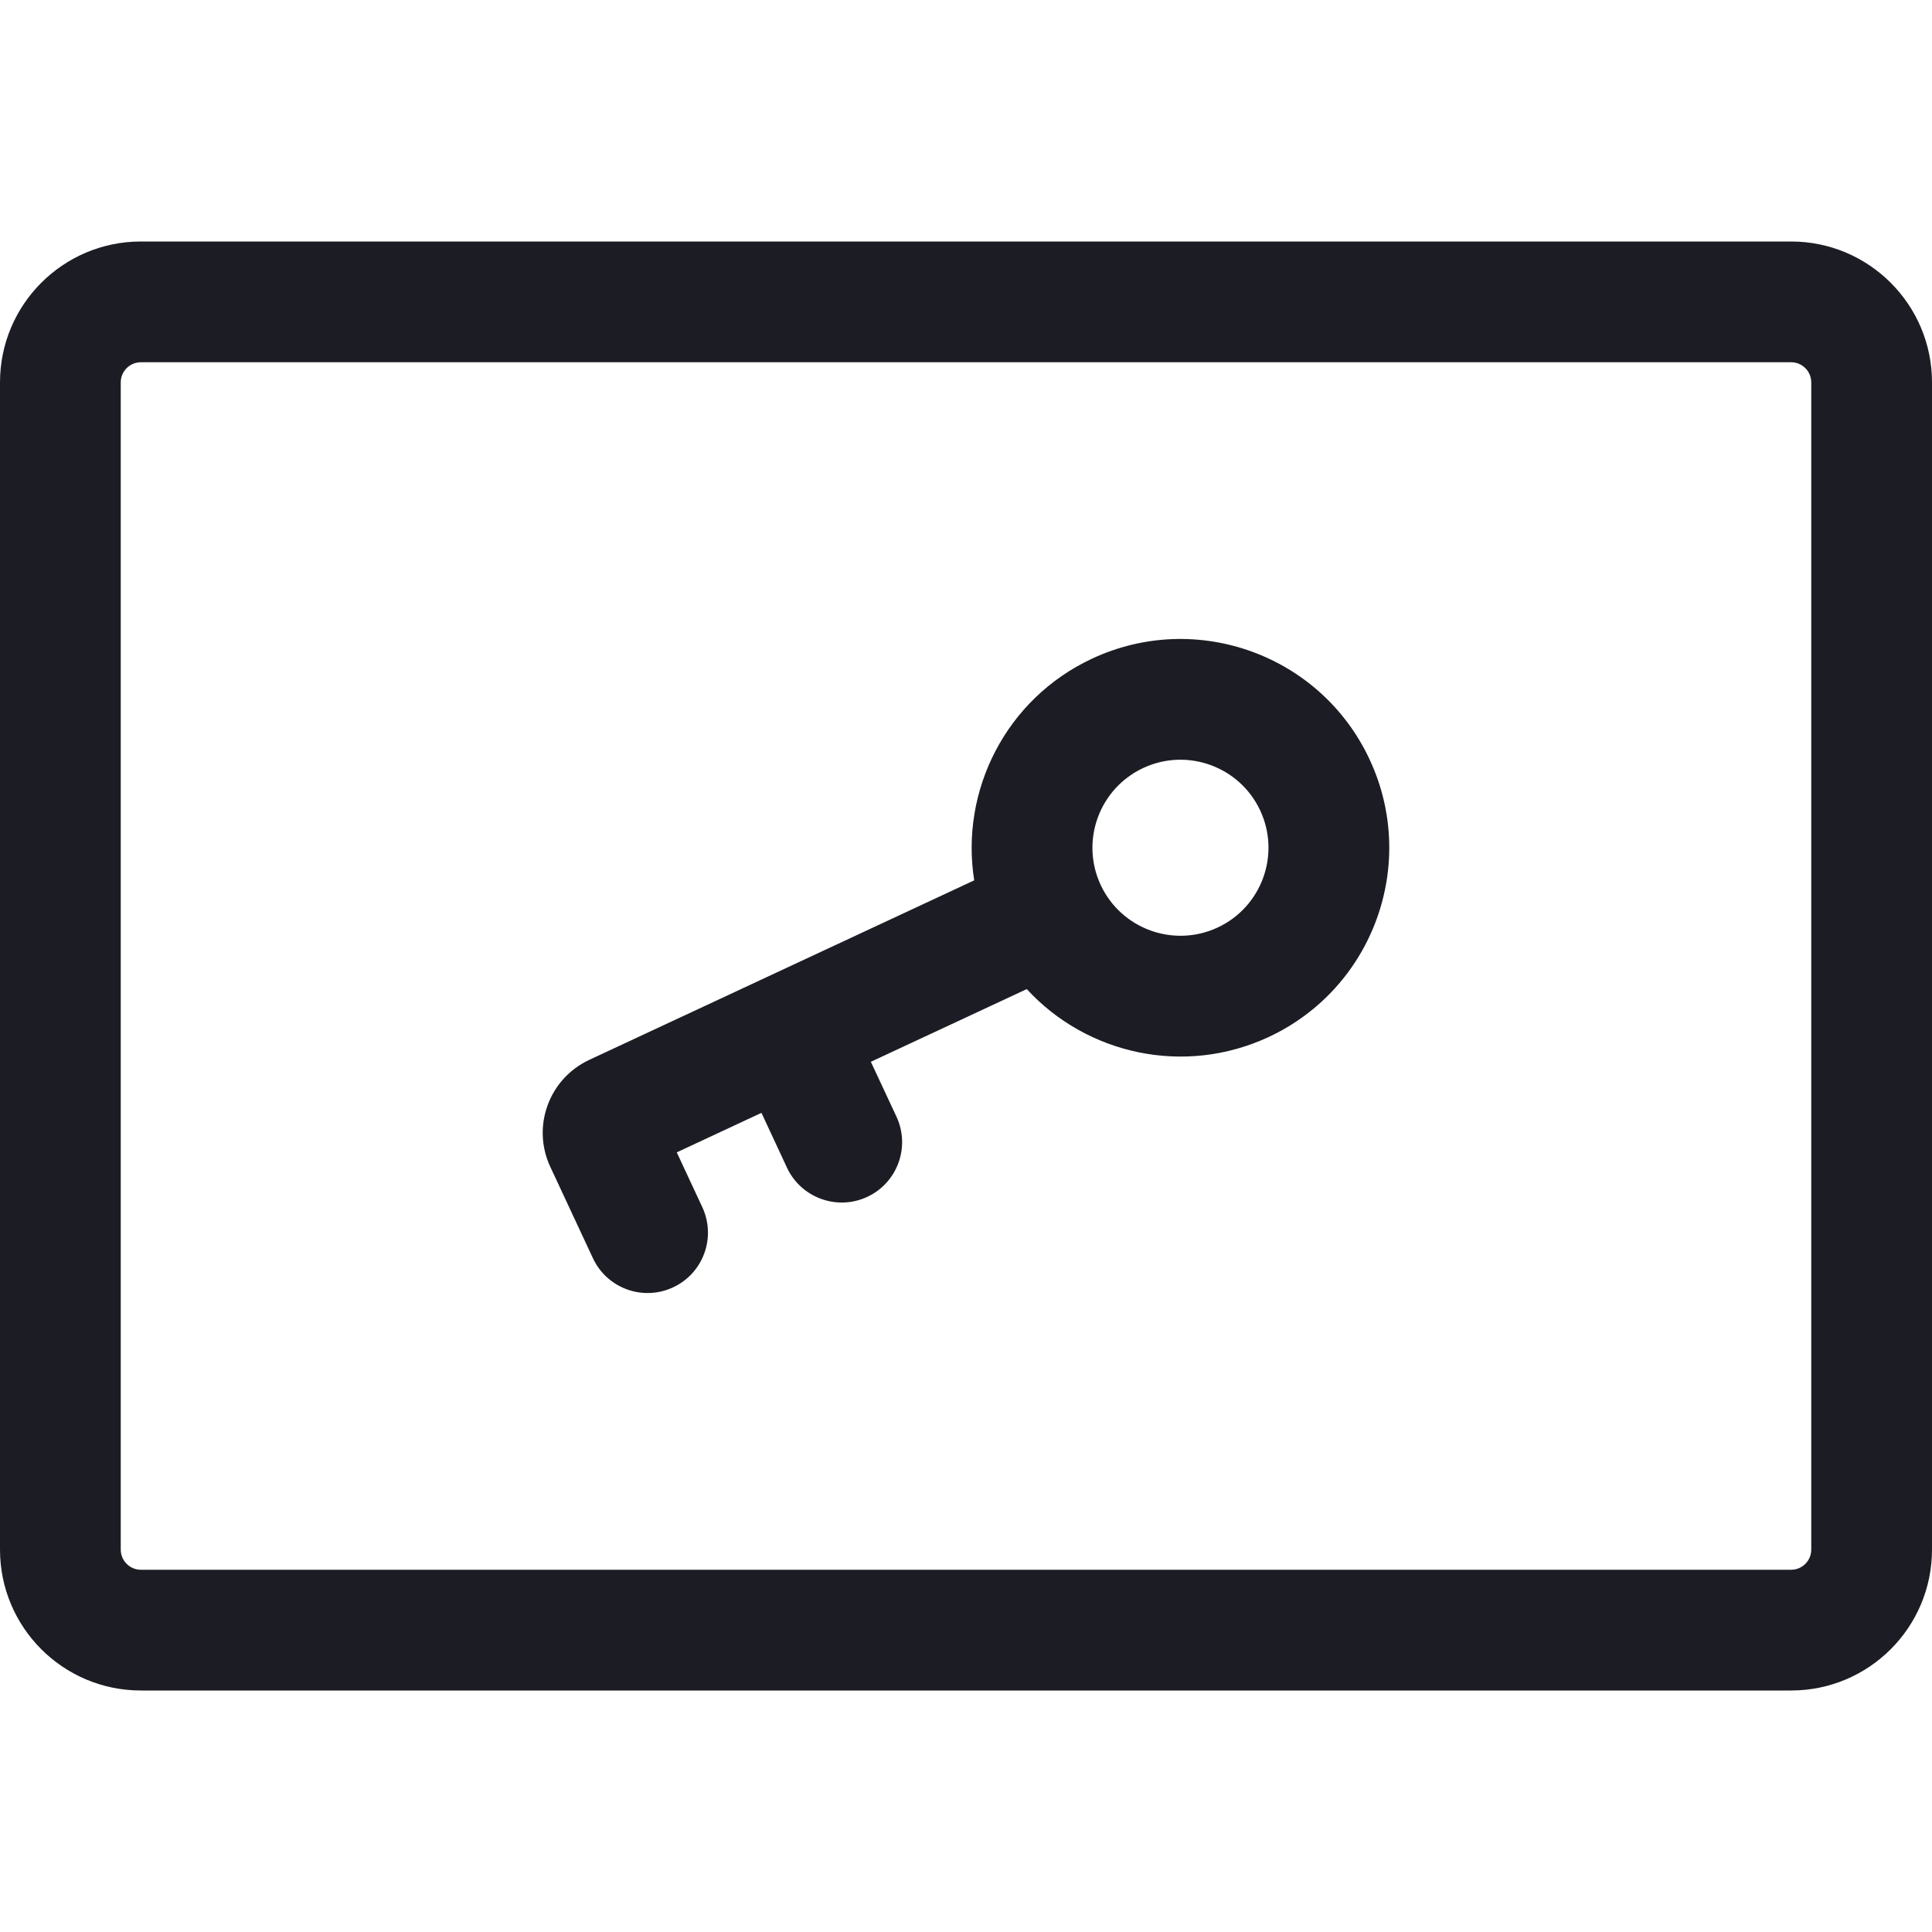
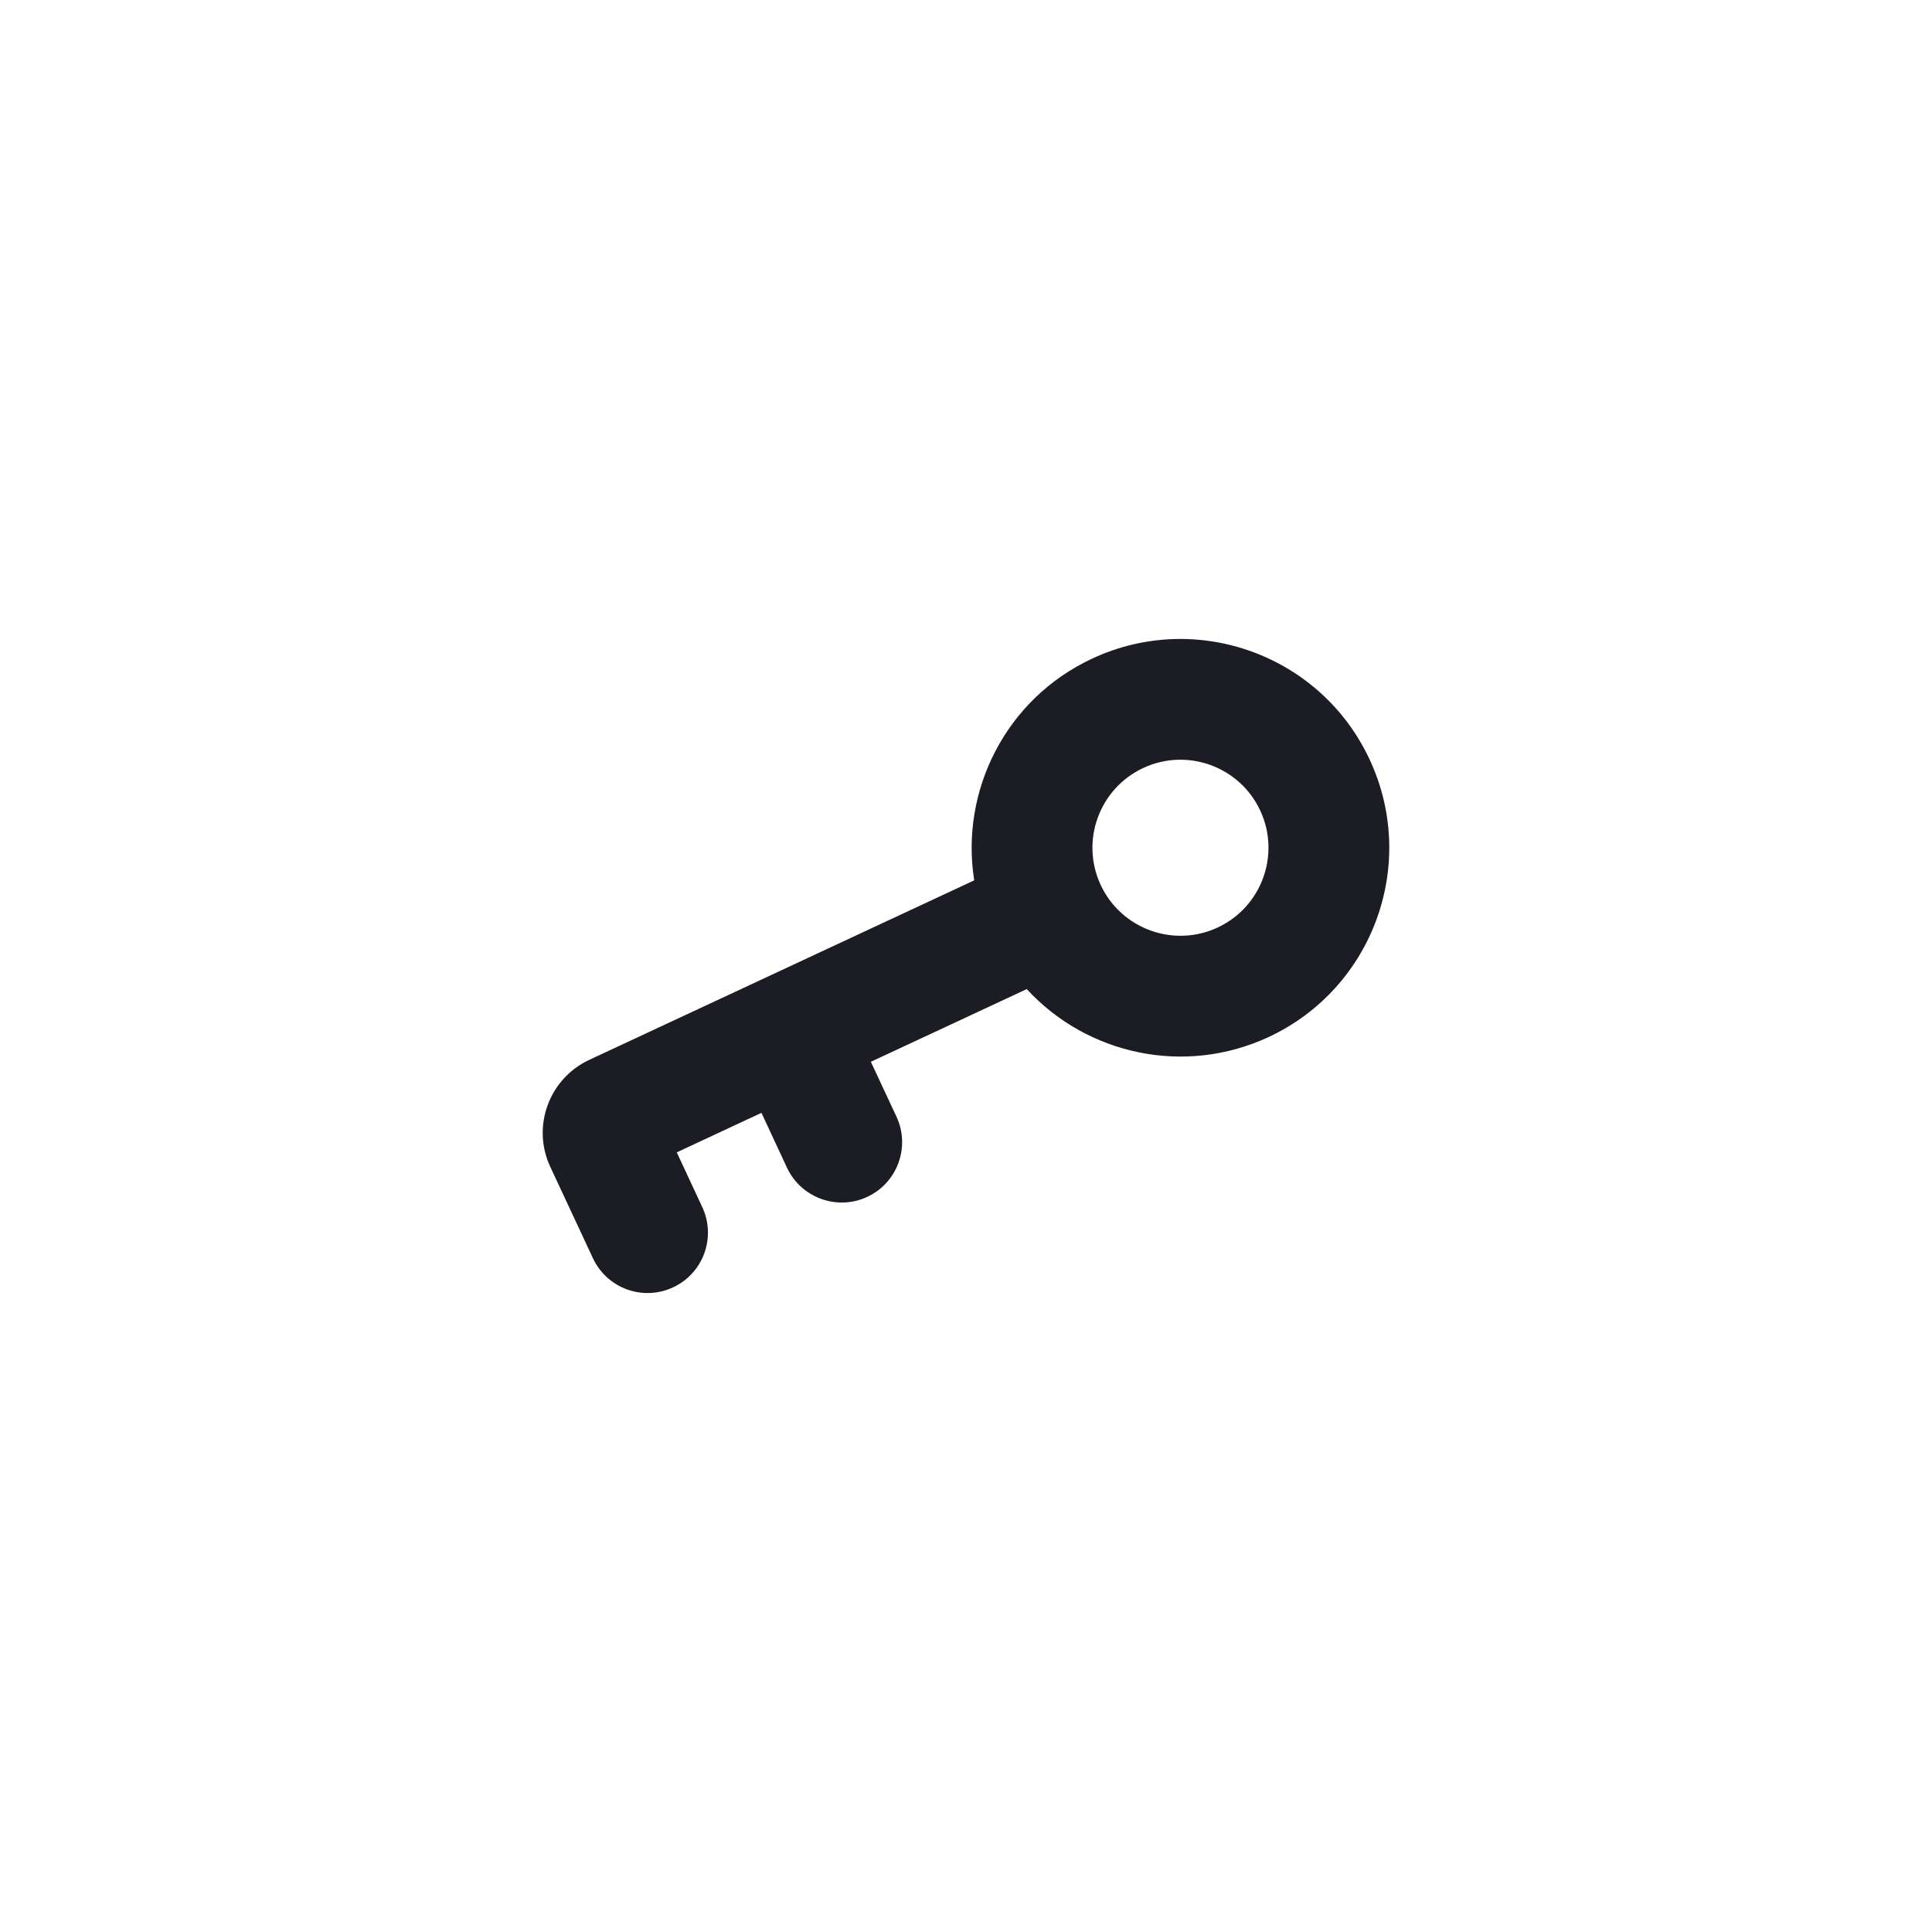
<svg xmlns="http://www.w3.org/2000/svg" width="24" height="24" viewBox="0 0 24 24" fill="none">
  <path d="M15.76 12.882C17.058 12.276 17.62 10.733 17.014 9.435C16.409 8.137 14.866 7.576 13.568 8.181C12.495 8.681 11.925 9.823 12.102 10.936L7.32 13.166C6.819 13.4 6.602 13.995 6.836 14.495L7.365 15.629C7.54 16.005 7.986 16.167 8.361 15.992C8.737 15.817 8.899 15.371 8.724 14.995L8.407 14.315L9.459 13.824L9.776 14.505C9.951 14.88 10.398 15.043 10.773 14.868C11.149 14.693 11.311 14.246 11.136 13.871L10.818 13.19L12.755 12.287C13.499 13.097 14.71 13.371 15.76 12.882ZM15.126 11.522C14.579 11.777 13.928 11.54 13.673 10.993C13.418 10.446 13.655 9.796 14.202 9.54C14.749 9.285 15.4 9.522 15.655 10.069C15.91 10.616 15.673 11.267 15.126 11.522Z" fill="#1C1D24" />
-   <path d="M1.75 3C0.784 3 0 3.784 0 4.75V19.25C0 20.216 0.784 21 1.75 21H22.25C23.216 21 24 20.216 24 19.25V4.75C24 3.784 23.216 3 22.25 3H1.75ZM1.5 4.75C1.5 4.612 1.612 4.5 1.75 4.5H22.25C22.388 4.5 22.5 4.612 22.5 4.75V19.25C22.5 19.388 22.388 19.5 22.25 19.5H1.75C1.612 19.5 1.5 19.388 1.5 19.25V4.75Z" fill="#1C1D24" />
</svg>